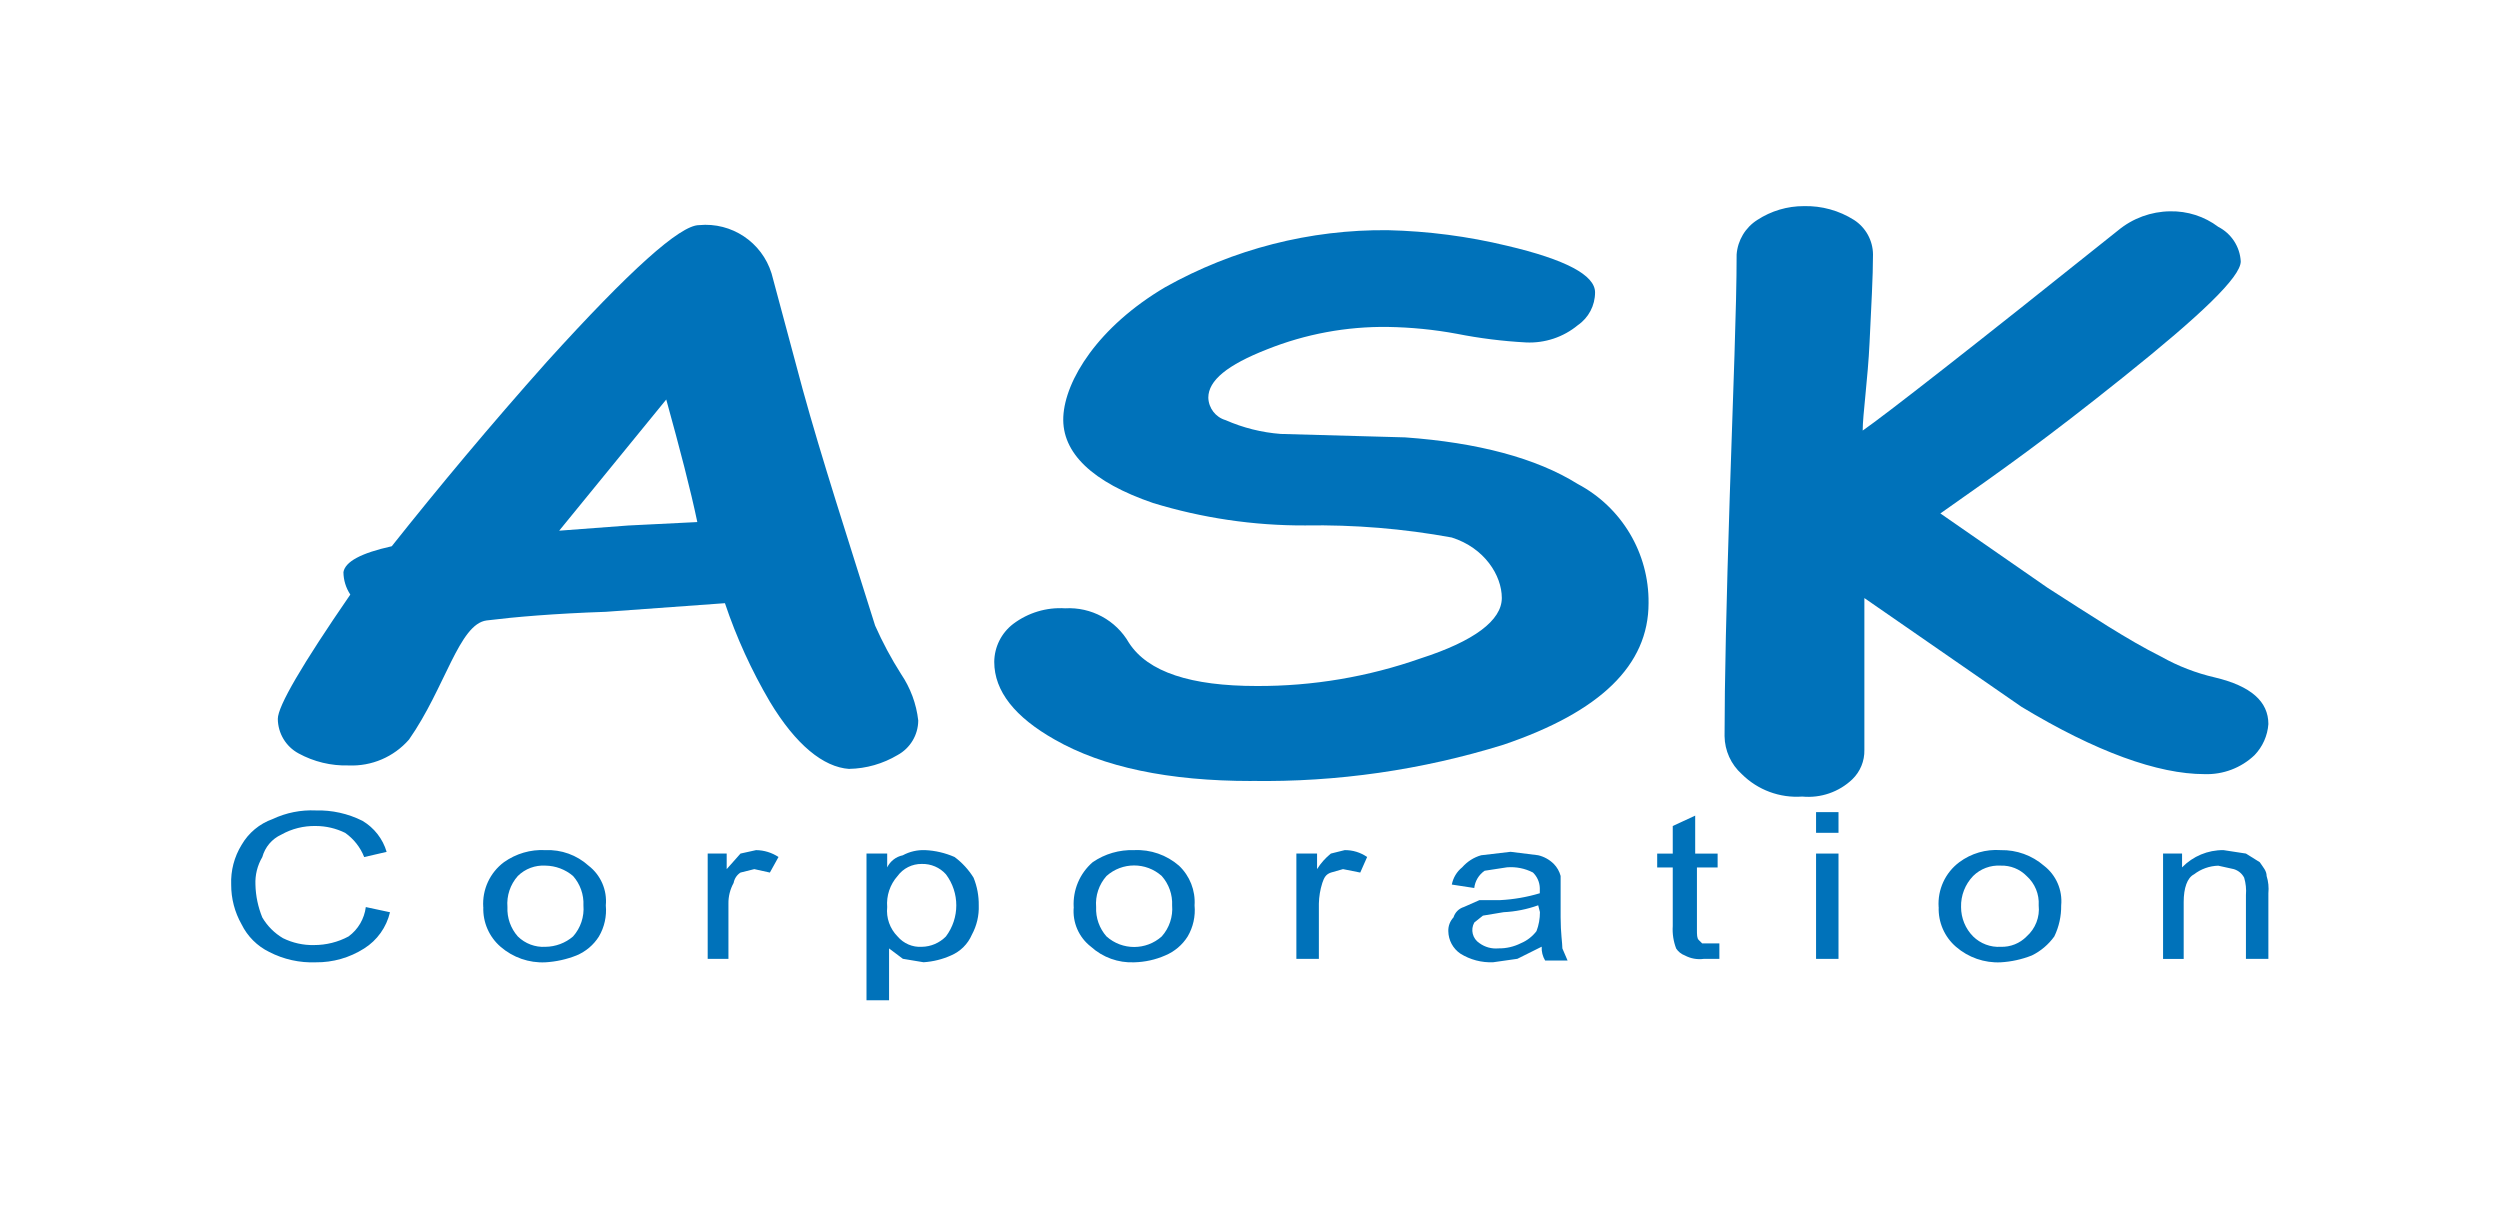
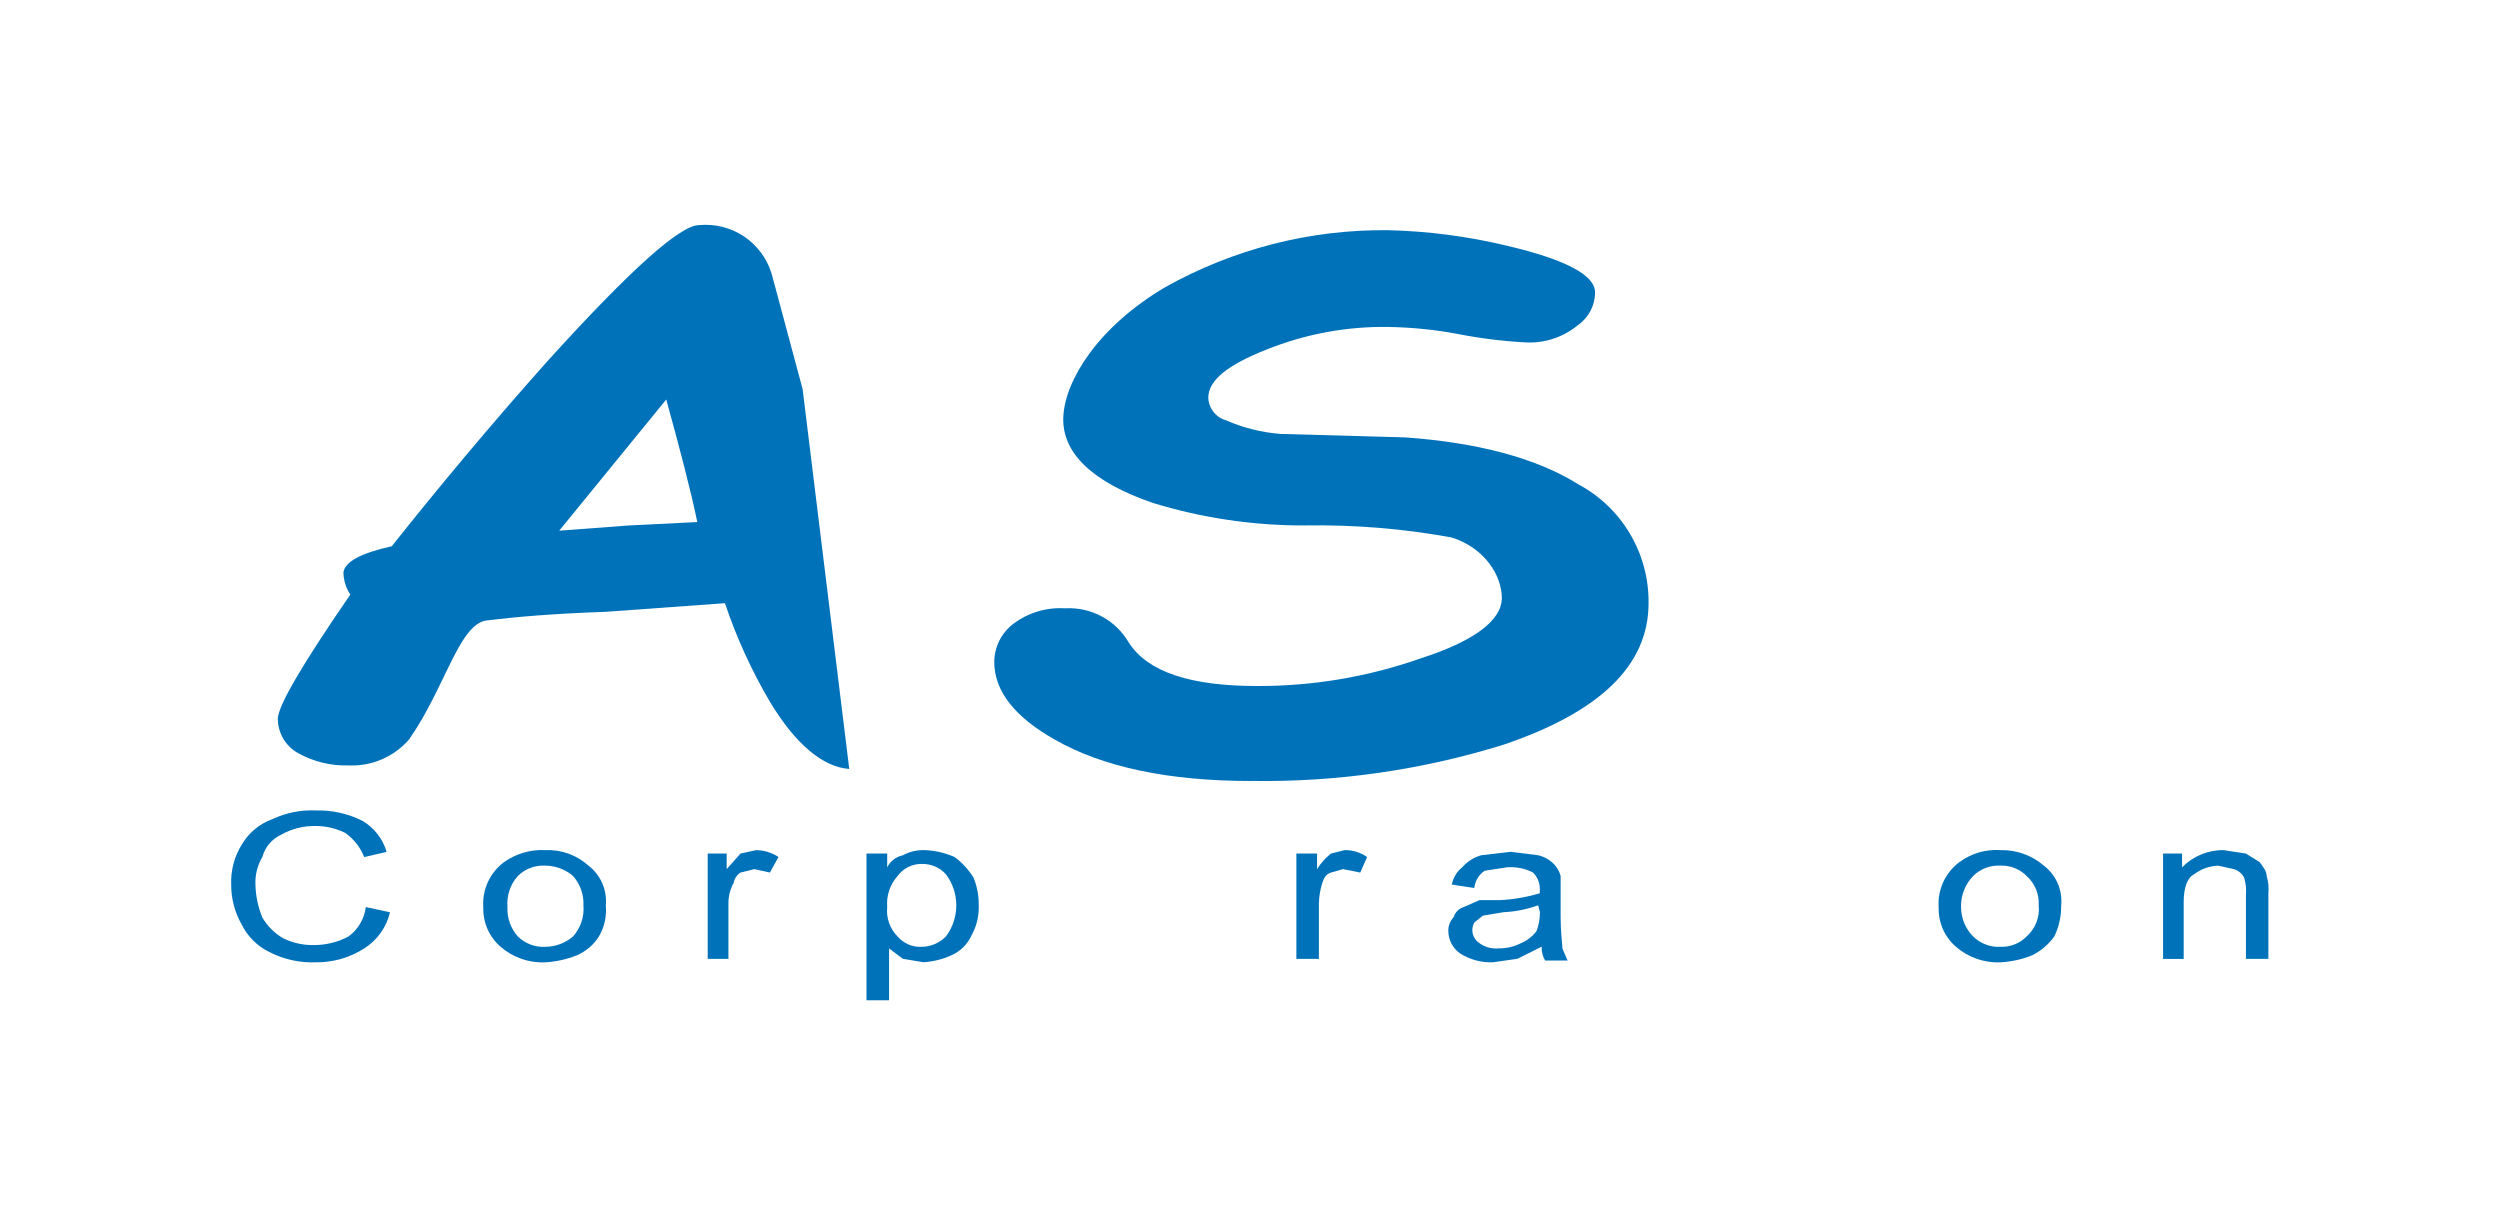
<svg xmlns="http://www.w3.org/2000/svg" id="_圖層_2" viewBox="0 0 400 193">
  <defs>
    <style>.cls-1{fill:#0072ba;}.cls-2{fill:none;}</style>
  </defs>
  <g id="_圖層_1-2">
-     <rect class="cls-2" width="400" height="193" />
-     <path class="cls-1" d="m135.88,123.03c-4.14-.28-8.56-3.87-12.71-10.77-2.93-4.99-5.34-10.26-7.18-15.75l-19.06,1.38c-8.29.28-14.64.83-19.06,1.38s-6.63,10.77-12.43,19.06c-2.43,2.78-5.98,4.3-9.67,4.14-2.79.08-5.56-.59-8.01-1.93-2.03-1.1-3.29-3.22-3.31-5.52,0-2.03,3.87-8.66,11.6-19.89-.71-1.07-1.09-2.31-1.1-3.59.28-1.66,2.76-3.04,7.73-4.14,7.46-9.39,15.75-19.34,24.86-29.56,13.26-14.64,21.27-21.82,24.31-21.82,5.21-.5,10.05,2.73,11.6,7.73l4.97,18.51c3.04,11.05,7.18,23.76,11.6,37.84,1.19,2.68,2.57,5.26,4.14,7.73,1.51,2.23,2.46,4.78,2.76,7.46-.02,2.31-1.29,4.42-3.31,5.52-2.34,1.39-5.01,2.16-7.73,2.21Zm-29.28-59.11l-17.13,20.99,11.05-.83,11.05-.55c-1.1-5.25-2.76-11.6-4.97-19.61Z" />
+     <path class="cls-1" d="m135.88,123.03c-4.14-.28-8.56-3.87-12.71-10.77-2.93-4.99-5.34-10.26-7.18-15.75l-19.06,1.38c-8.29.28-14.64.83-19.06,1.38s-6.63,10.77-12.43,19.06c-2.43,2.78-5.98,4.3-9.67,4.14-2.79.08-5.56-.59-8.01-1.93-2.03-1.1-3.29-3.22-3.31-5.52,0-2.03,3.87-8.66,11.6-19.89-.71-1.07-1.09-2.31-1.1-3.59.28-1.66,2.76-3.04,7.73-4.14,7.46-9.39,15.75-19.34,24.86-29.56,13.26-14.64,21.27-21.82,24.31-21.82,5.21-.5,10.05,2.73,11.6,7.73l4.97,18.51Zm-29.28-59.11l-17.13,20.99,11.05-.83,11.05-.55c-1.1-5.25-2.76-11.6-4.97-19.61Z" />
    <path class="cls-1" d="m200.24,124.96c-13.26,0-23.76-2.21-31.49-6.63-6.35-3.59-9.67-7.73-9.67-12.43.02-2.39,1.14-4.63,3.04-6.08,2.38-1.79,5.32-2.68,8.29-2.49,4.18-.24,8.14,1.9,10.22,5.52,3.04,4.7,9.94,6.91,20.44,6.91,8.94.04,17.81-1.46,26.24-4.42,8.56-2.76,12.98-6.08,12.98-9.67s-2.76-8.01-8.01-9.67c-7.74-1.42-15.61-2.06-23.48-1.93-8.24.03-16.43-1.18-24.31-3.59-9.67-3.31-14.64-8.01-14.36-13.81.28-5.8,5.52-14.36,16.3-20.72,10.88-6.1,23.16-9.25,35.63-9.12,6.42.15,12.81.98,19.06,2.49,9.39,2.21,14.09,4.7,14.09,7.46,0,2.1-1.03,4.06-2.76,5.25-2.32,1.92-5.28,2.9-8.29,2.76-3.71-.2-7.4-.66-11.05-1.38-3.65-.68-7.34-1.04-11.05-1.1-6.62-.09-13.19,1.13-19.34,3.59-6.35,2.49-9.39,4.97-9.39,7.73.05,1.67,1.16,3.12,2.76,3.59,2.8,1.23,5.79,1.98,8.84,2.21l19.89.55c11.6.83,20.99,3.31,27.62,7.46,7.05,3.73,11.42,11.09,11.33,19.06,0,9.94-7.73,17.4-23.2,22.65-13.05,4.05-26.66,6.01-40.33,5.8Z" />
-     <path class="cls-1" d="m298.3,95.68v24.31c.04,1.77-.66,3.47-1.93,4.7-2.14,2.04-5.07,3.04-8.01,2.76-3.59.26-7.12-1.05-9.67-3.59-1.73-1.55-2.73-3.75-2.76-6.08,0-8.56.28-21.27.83-38.4s1.1-30.11,1.1-38.67c.17-2.26,1.4-4.31,3.31-5.52,2.22-1.45,4.81-2.22,7.46-2.21,2.83-.07,5.62.7,8.01,2.21,1.88,1.21,3.02,3.29,3.04,5.52,0,3.59-.28,8.29-.55,14.09s-1.1,11.6-1.1,14.09c3.59-2.49,17.4-13.26,40.88-32.04,2.33-1.93,5.26-3,8.29-3.04,2.78-.06,5.51.81,7.73,2.49,2.09,1.07,3.46,3.18,3.59,5.52,0,2.49-6.35,8.56-18.78,18.51s-19.06,14.64-29.28,21.82l17.13,11.88c6.91,4.42,12.71,8.29,18.23,11.05,2.68,1.51,5.57,2.62,8.56,3.31,5.8,1.38,8.56,3.87,8.56,7.46-.13,1.86-.92,3.62-2.21,4.97-2.15,2.05-5.04,3.14-8.01,3.04-7.46,0-17.4-3.59-29.28-10.77l-25.14-17.4Z" />
    <path class="cls-1" d="m58.53,145.13l3.87.83c-.57,2.4-2.05,4.49-4.14,5.8-2.31,1.47-5,2.24-7.73,2.21-2.59.1-5.16-.47-7.46-1.66-1.92-.94-3.48-2.5-4.42-4.42-1.1-1.94-1.67-4.13-1.66-6.35-.09-2.23.49-4.45,1.66-6.35,1.11-1.93,2.88-3.4,4.97-4.14,2.16-1.02,4.53-1.49,6.91-1.38,2.58-.07,5.15.5,7.46,1.66,1.87,1.11,3.26,2.88,3.87,4.97l-3.59.83c-.61-1.56-1.67-2.9-3.04-3.87-1.46-.72-3.07-1.1-4.7-1.1-1.93-.04-3.84.43-5.52,1.38-1.5.68-2.61,2-3.04,3.59-.79,1.34-1.17,2.87-1.1,4.42.04,1.8.42,3.58,1.1,5.25.81,1.37,1.95,2.51,3.31,3.31,1.55.76,3.25,1.14,4.97,1.1,1.93,0,3.83-.47,5.52-1.38,1.53-1.12,2.52-2.82,2.76-4.7Z" />
    <path class="cls-1" d="m77.32,145.13c-.18-2.8,1.06-5.5,3.31-7.18,1.93-1.37,4.26-2.06,6.63-1.93,2.54-.11,5.02.78,6.91,2.49,1.95,1.5,2.99,3.9,2.76,6.35.16,1.73-.22,3.47-1.1,4.97-.85,1.36-2.11,2.42-3.59,3.04-1.59.63-3.27,1-4.97,1.1-2.62.13-5.2-.77-7.18-2.49-1.84-1.59-2.85-3.93-2.76-6.35Zm3.87,0c-.08,1.72.52,3.41,1.66,4.7,1.17,1.15,2.78,1.76,4.42,1.66,1.62-.02,3.19-.6,4.42-1.66,1.21-1.36,1.81-3.16,1.66-4.97.08-1.72-.52-3.41-1.66-4.7-1.23-1.05-2.8-1.64-4.42-1.66-1.64-.1-3.25.5-4.42,1.66-1.21,1.36-1.81,3.16-1.66,4.97Z" />
    <path class="cls-1" d="m113.23,153.42v-16.85h3.04v2.49l2.21-2.49,2.49-.55c1.28.01,2.53.4,3.59,1.1l-1.38,2.49-2.49-.55-2.21.55c-.58.37-.98.98-1.1,1.66-.56,1.01-.85,2.16-.83,3.31v8.84h-3.31Z" />
    <path class="cls-1" d="m138.64,160.05v-23.48h3.31v2.21c.49-.99,1.4-1.71,2.49-1.93,1.1-.6,2.34-.88,3.59-.83,1.62.07,3.21.45,4.7,1.1,1.21.9,2.25,2.03,3.04,3.31.57,1.4.85,2.91.83,4.42.06,1.64-.32,3.26-1.1,4.7-.64,1.49-1.83,2.67-3.31,3.31-1.4.63-2.89,1-4.42,1.1l-3.31-.55-2.21-1.66v8.29h-3.59Zm3.31-14.92c-.18,1.73.43,3.46,1.66,4.7.96,1.13,2.39,1.75,3.87,1.66,1.46-.02,2.85-.62,3.87-1.66,2.21-2.95,2.21-7,0-9.94-.98-1.1-2.4-1.7-3.87-1.66-1.53-.02-2.97.7-3.87,1.93-1.21,1.36-1.81,3.16-1.66,4.97Z" />
-     <path class="cls-1" d="m171.79,145.13c-.15-2.74.97-5.39,3.04-7.18,1.95-1.34,4.27-2.01,6.63-1.93,2.62-.13,5.2.77,7.18,2.49,1.73,1.64,2.65,3.97,2.49,6.35.16,1.73-.22,3.47-1.1,4.97-.85,1.36-2.11,2.42-3.59,3.04-1.57.69-3.26,1.06-4.97,1.1-2.54.11-5.02-.78-6.91-2.49-1.95-1.5-2.99-3.9-2.76-6.35Zm3.59,0c-.08,1.72.52,3.41,1.66,4.7,2.52,2.25,6.32,2.25,8.84,0,1.21-1.36,1.81-3.16,1.66-4.97.08-1.72-.52-3.41-1.66-4.7-2.52-2.25-6.32-2.25-8.84,0-1.21,1.36-1.81,3.16-1.66,4.97Z" />
    <path class="cls-1" d="m207.42,153.42v-16.85h3.31v2.49c.59-.95,1.34-1.79,2.21-2.49l2.21-.55c1.28-.02,2.54.37,3.59,1.1l-1.1,2.49-2.76-.55-1.93.55c-.83.28-1.1.83-1.38,1.66-.34,1.07-.53,2.19-.55,3.31v8.84h-3.59Z" />
    <path class="cls-1" d="m246.65,151.48l-3.87,1.93-3.87.55c-1.85.08-3.68-.4-5.25-1.38-1.19-.81-1.91-2.15-1.93-3.59-.03-.82.27-1.61.83-2.21.24-.79.86-1.42,1.66-1.66l2.49-1.1h3.31c2.15-.11,4.29-.48,6.35-1.1v-.83c-.03-.94-.42-1.83-1.1-2.49-1.28-.66-2.71-.94-4.14-.83l-3.59.55c-.93.64-1.53,1.64-1.66,2.76l-3.59-.55c.21-1.09.8-2.07,1.66-2.76.81-.92,1.86-1.6,3.04-1.93l4.7-.55,4.42.55c.94.22,1.8.7,2.49,1.38.53.54.91,1.21,1.1,1.93v6.63c0,2.49.28,4.14.28,4.97l.83,1.93h-3.59c-.4-.66-.59-1.43-.55-2.21Zm-.55-6.63c-1.78.64-3.64,1.01-5.52,1.1l-3.31.55-1.38,1.1c-.65,1.15-.28,2.6.83,3.31.88.64,1.96.93,3.04.83,1.25.02,2.48-.27,3.59-.83.98-.41,1.84-1.08,2.49-1.93.37-.97.55-2,.55-3.04l-.28-1.1Z" />
-     <path class="cls-1" d="m275.1,150.93v2.49h-2.49c-1.05.14-2.11-.05-3.04-.55-.57-.21-1.05-.6-1.38-1.1-.44-1.14-.63-2.37-.55-3.59v-9.39h-2.49v-2.21h2.49v-4.42l3.59-1.66v6.08h3.59v2.21h-3.31v9.94c0,.83,0,1.38.28,1.66l.55.55h2.76Z" />
-     <path class="cls-1" d="m290.57,133.25v-3.31h3.59v3.31h-3.59Zm0,20.17v-16.85h3.59v16.85h-3.59Z" />
    <path class="cls-1" d="m310.18,145.13c-.18-2.8,1.06-5.5,3.31-7.18,1.91-1.42,4.26-2.1,6.63-1.93,2.53-.05,4.99.83,6.91,2.49,1.95,1.5,2.99,3.9,2.76,6.35.02,1.72-.35,3.42-1.1,4.97-.93,1.29-2.16,2.34-3.59,3.04-1.59.63-3.27,1-4.97,1.1-2.62.13-5.2-.77-7.18-2.49-1.84-1.59-2.85-3.93-2.76-6.35Zm3.59,0c0,1.76.69,3.45,1.93,4.7,1.17,1.15,2.78,1.76,4.42,1.66,1.55.05,3.06-.55,4.14-1.66,1.41-1.25,2.13-3.1,1.93-4.97.11-1.78-.6-3.51-1.93-4.7-1.09-1.11-2.59-1.71-4.14-1.66-1.64-.1-3.25.5-4.42,1.66-1.28,1.33-1.98,3.12-1.93,4.97Z" />
    <path class="cls-1" d="m346.09,153.42v-16.85h3.04v2.21c1.74-1.79,4.13-2.79,6.63-2.76l3.59.55,2.21,1.38c.55.83,1.1,1.38,1.1,2.21.28.89.37,1.83.28,2.76v10.5h-3.59v-10.22c.08-.93-.02-1.87-.28-2.76-.34-.67-.94-1.16-1.66-1.38l-2.49-.55c-1.4.04-2.76.52-3.87,1.38-1.1.55-1.66,2.21-1.66,4.42v9.12h-3.31Z" />
  </g>
</svg>